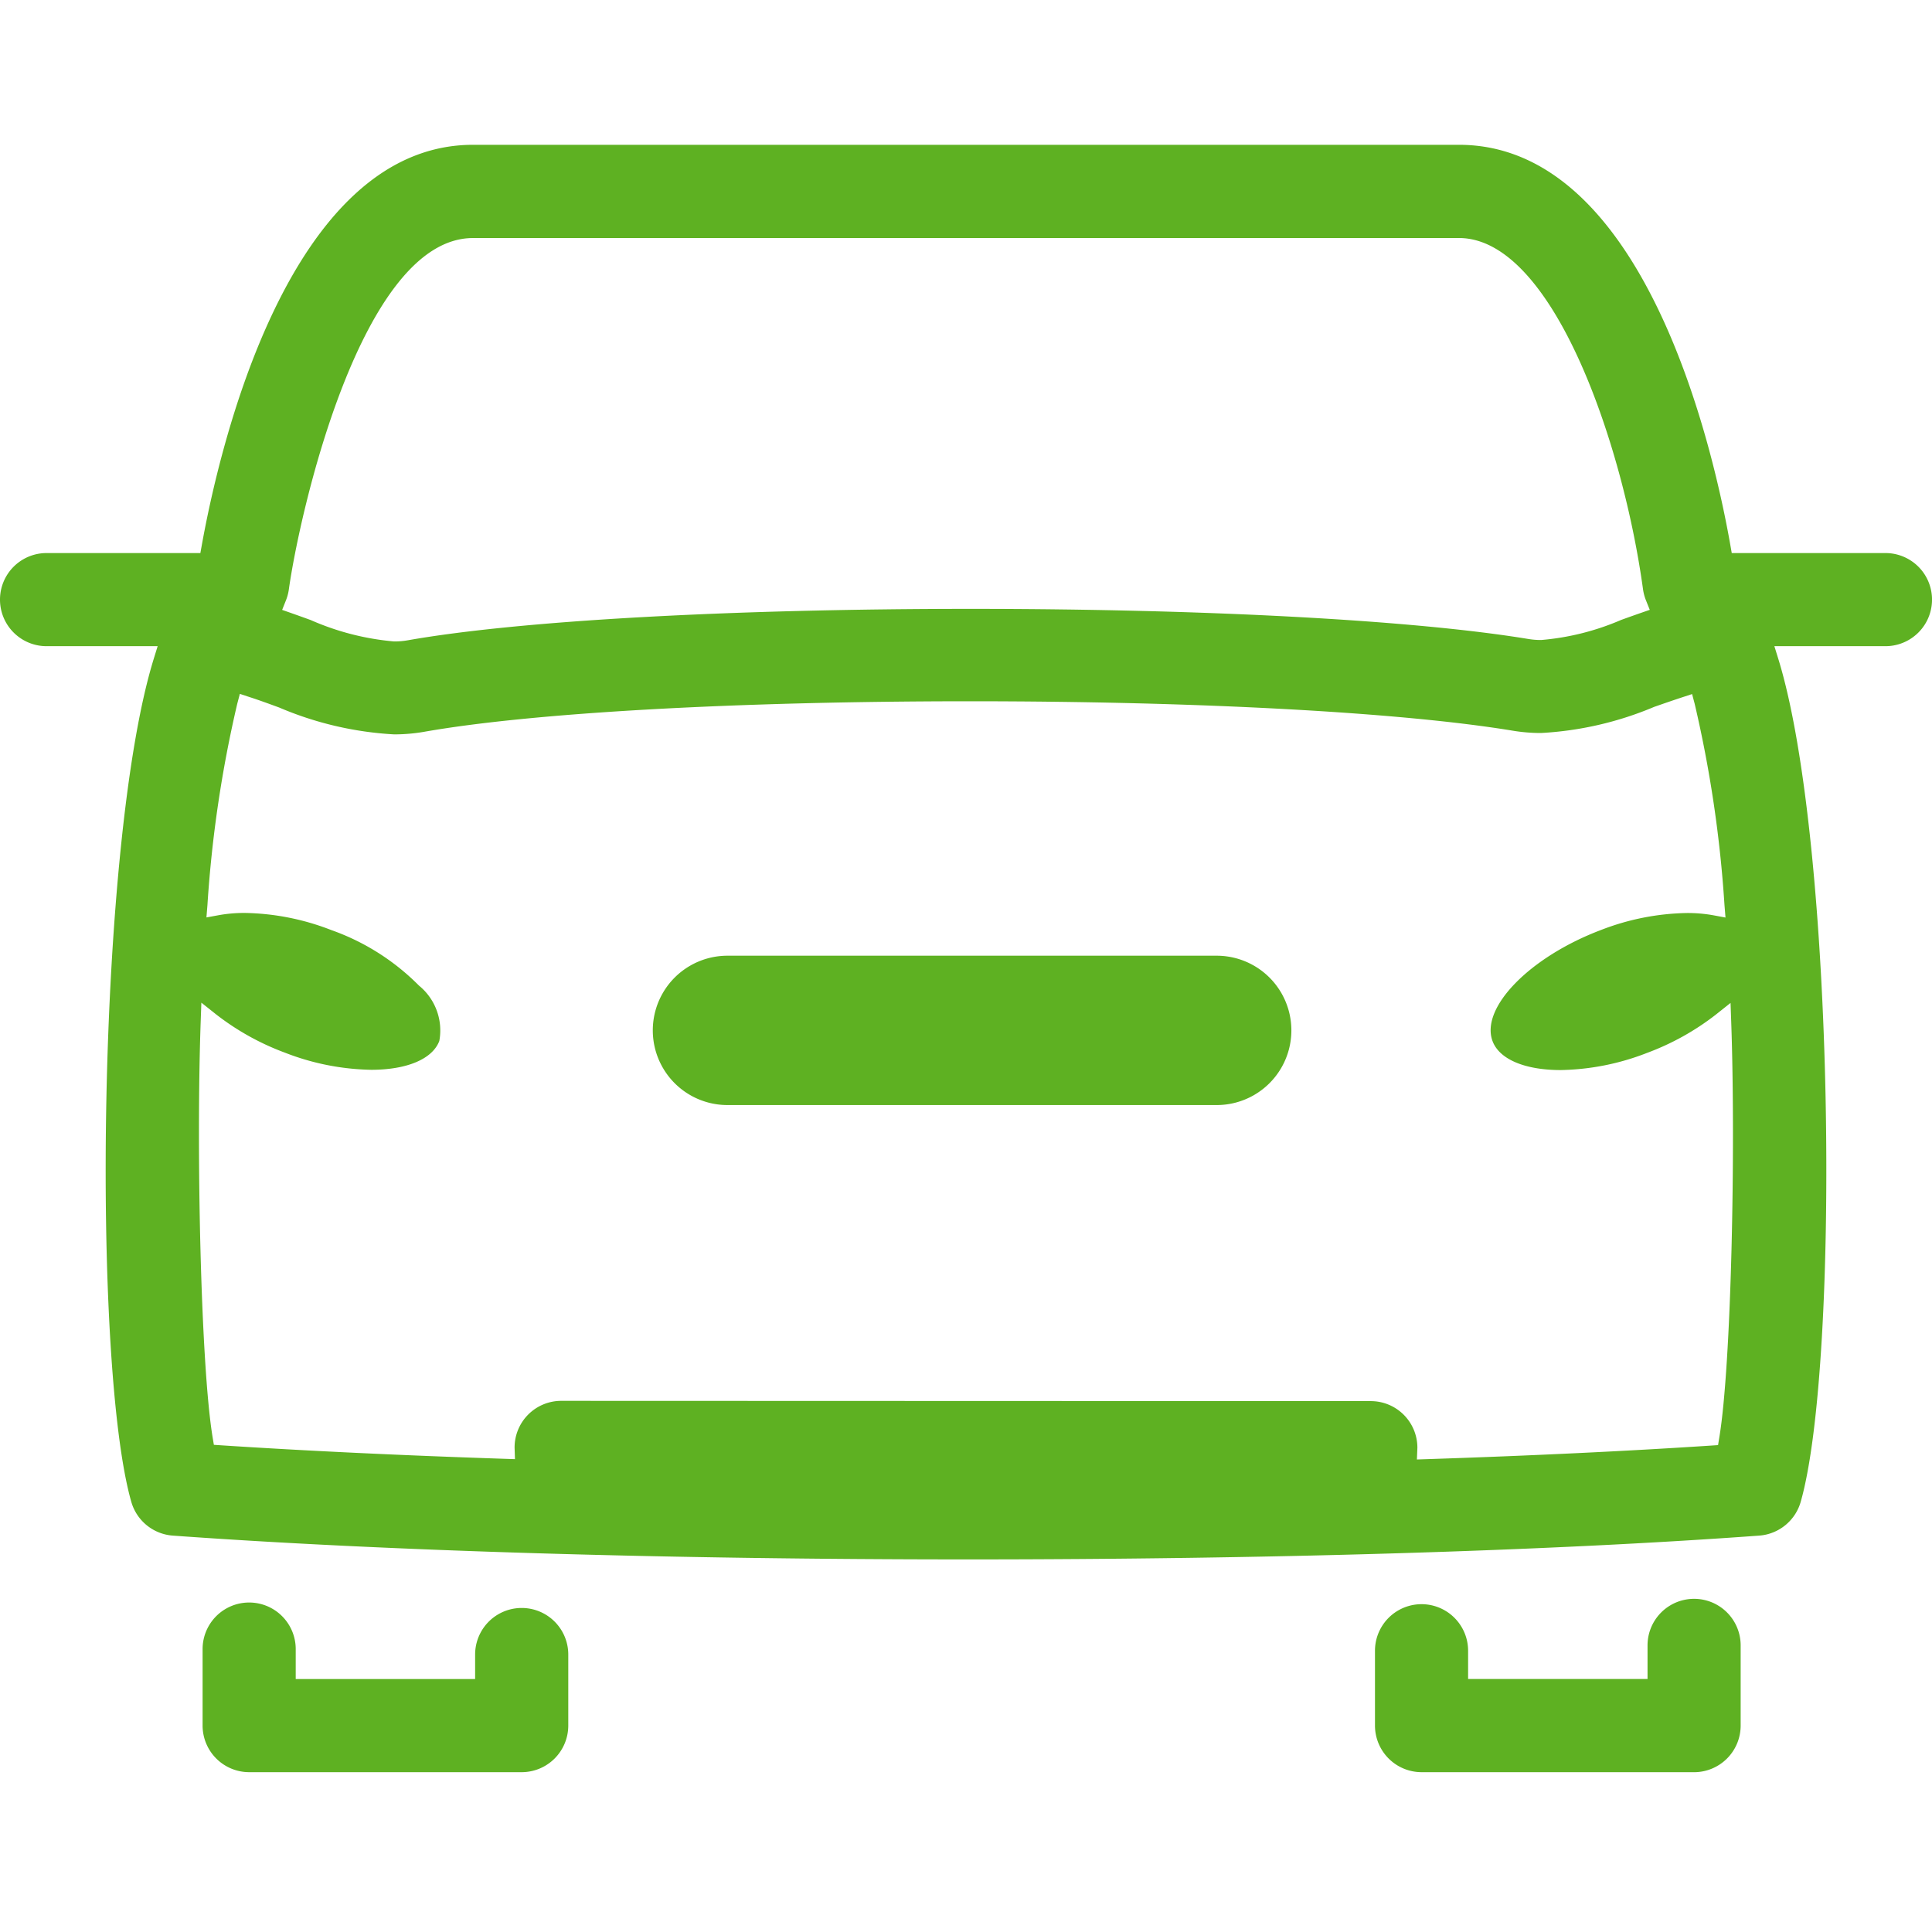
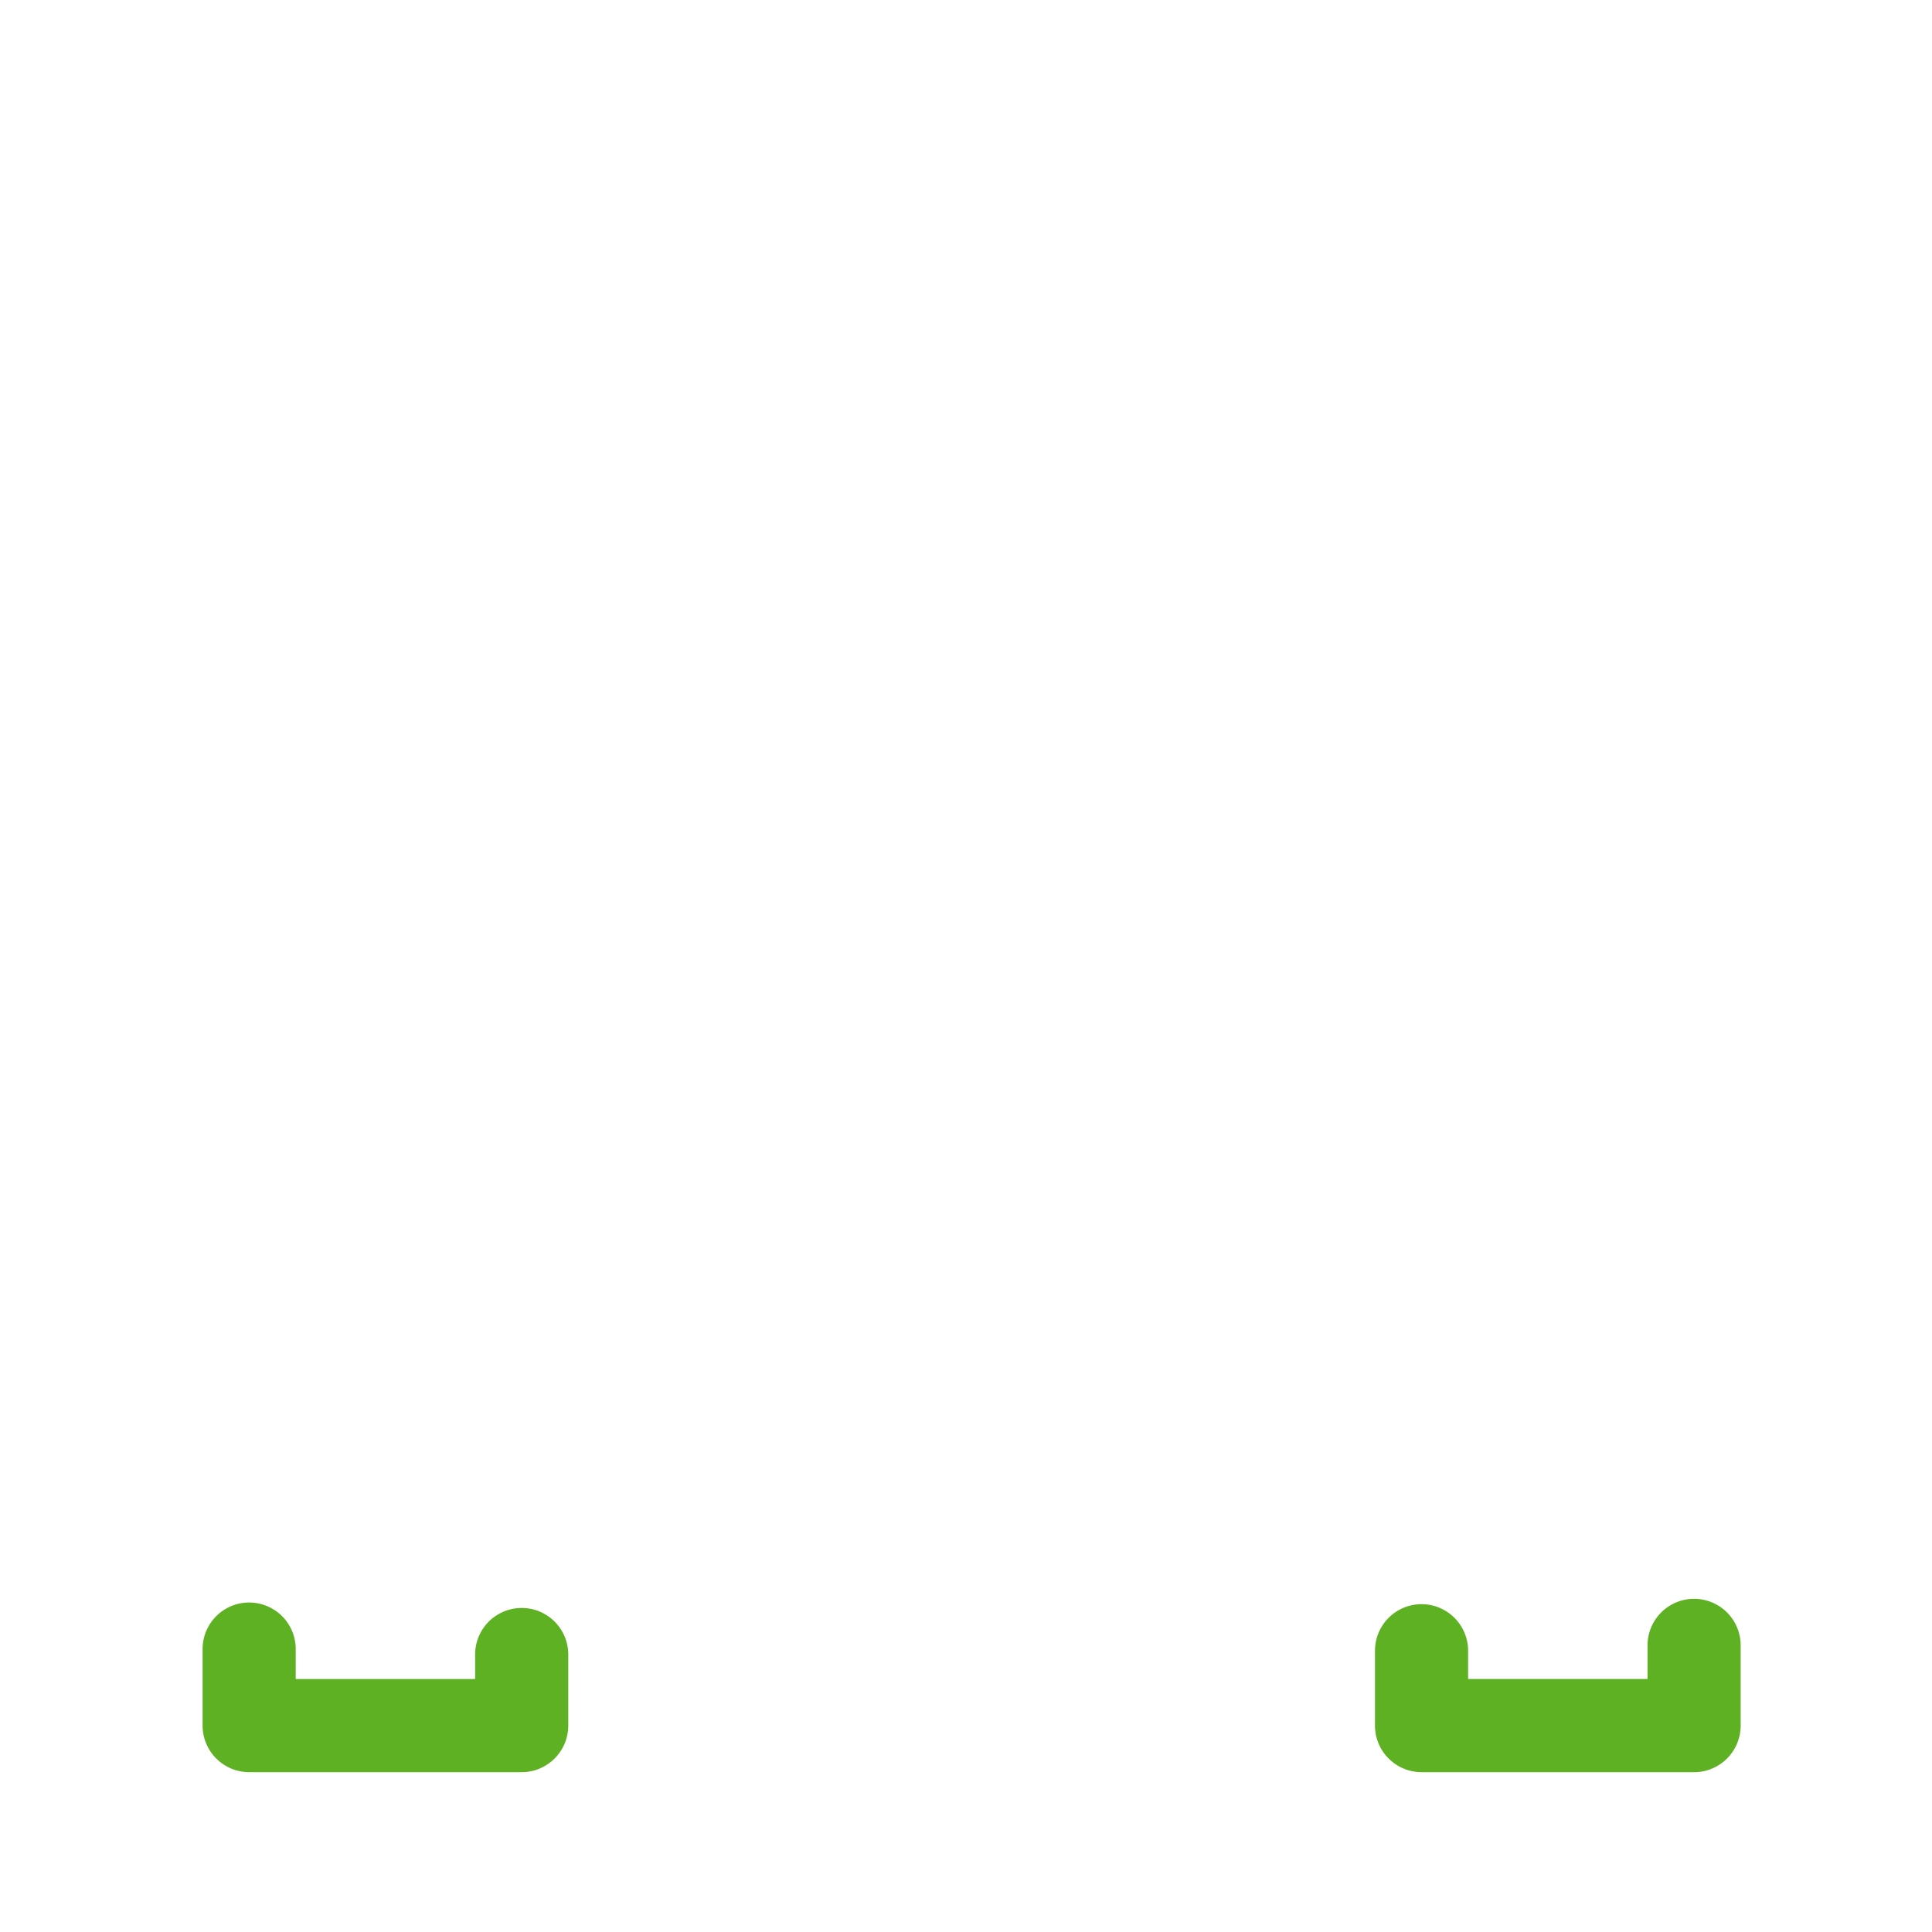
<svg xmlns="http://www.w3.org/2000/svg" width="80" height="80" viewBox="0 0 80 80">
  <g id="グループ_2722" data-name="グループ 2722" transform="translate(-956 -1303)">
    <rect id="長方形_1533" data-name="長方形 1533" width="80" height="80" transform="translate(956 1303)" fill="#fff" />
    <g id="data_icon_03" transform="translate(22 -378)">
-       <path id="パス_173" data-name="パス 173" d="M293.4,1324.539c-12.431,0-24.129-.35-32.938-.986a1.935,1.935,0,0,1-1.715-1.4c-1.635-5.735-1.42-27.315.932-34.912l.16-.517h-4.6a1.928,1.928,0,1,1,0-3.856h6.369l.059-.328c.7-3.889,3.566-16.577,11.233-16.577h40.823c7.725,0,10.554,12.687,11.238,16.575l.058.33h6.365a1.928,1.928,0,1,1,0,3.856h-4.6l.16.517c2.351,7.6,2.566,29.178.931,34.912a1.937,1.937,0,0,1-1.714,1.4C317.456,1324.189,305.823,1324.539,293.4,1324.539Zm16.674-6.555a1.93,1.93,0,0,1,1.928,1.928l-.02.489.428-.014c4.3-.142,8.249-.331,11.727-.56l.315-.021.051-.312c.5-3,.681-11.935.494-17.208l-.028-.79-.619.492a10.672,10.672,0,0,1-2.839,1.578,10.288,10.288,0,0,1-3.574.71c-1.484,0-2.538-.446-2.821-1.194-.521-1.377,1.527-3.482,4.473-4.6a10.285,10.285,0,0,1,3.573-.709,5.988,5.988,0,0,1,1.085.092l.513.095-.042-.519a50.841,50.841,0,0,0-1.233-8.327l-.108-.407-.4.131c-.391.128-.782.264-1.172.4a13.954,13.954,0,0,1-4.687,1.081,7.116,7.116,0,0,1-1.151-.093c-4.63-.765-13.031-1.221-22.474-1.221-9.679,0-18.136.473-22.624,1.265a7.242,7.242,0,0,1-1.237.106,14.071,14.071,0,0,1-4.768-1.115c-.414-.151-.817-.3-1.221-.43l-.4-.132-.108.409a50.735,50.735,0,0,0-1.234,8.329l-.042.519.512-.094a5.98,5.98,0,0,1,1.084-.092,10.291,10.291,0,0,1,3.574.709,9.621,9.621,0,0,1,3.631,2.3,2.394,2.394,0,0,1,.842,2.292c-.283.747-1.337,1.194-2.821,1.194a10.288,10.288,0,0,1-3.574-.71,10.672,10.672,0,0,1-2.839-1.578l-.619-.492-.028.79c-.187,5.271,0,14.209.494,17.207l.052.312.315.021c3.488.228,7.434.416,11.727.558l.426.014-.016-.472a1.932,1.932,0,0,1,1.927-1.942Zm-37.178-48.16c-4.641,0-7.2,11.485-7.626,14.561a1.956,1.956,0,0,1-.122.45l-.154.386.393.138q.394.139.788.282a10.9,10.9,0,0,0,3.454.887,3.178,3.178,0,0,0,.573-.049c4.61-.813,13.328-1.3,23.32-1.3,9.712,0,18.338.466,23.075,1.247a3.193,3.193,0,0,0,.532.042,10.559,10.559,0,0,0,3.312-.832l.056-.02q.366-.132.732-.26l.395-.137-.155-.388a1.957,1.957,0,0,1-.123-.454c-.827-6.043-3.739-14.554-7.624-14.554Z" transform="translate(680.689 421.033)" fill="#5eb122" />
      <g id="グループ_974" data-name="グループ 974" transform="translate(942.389 1747.203)">
        <path id="パス_174" data-name="パス 174" d="M280.359,1414.281a1.931,1.931,0,0,1-1.928-1.928v-3.169a1.928,1.928,0,1,1,3.856,0v1.241h7.429v-1.015a1.928,1.928,0,1,1,3.857,0v2.943a1.931,1.931,0,0,1-1.928,1.928Z" transform="translate(-278.431 -1407.102)" fill="#5eb122" />
        <path id="パス_175" data-name="パス 175" d="M392.719,1414.05a1.931,1.931,0,0,1-1.928-1.928v-3.1a1.928,1.928,0,0,1,3.856,0v1.169h7.43V1408.8a1.928,1.928,0,1,1,3.856,0v3.323a1.931,1.931,0,0,1-1.928,1.928Z" transform="translate(-342.245 -1406.871)" fill="#5eb122" />
      </g>
-       <path id="パス_176" data-name="パス 176" d="M323.542,1356.323a3.092,3.092,0,0,1,0-6.184H343.8a3.092,3.092,0,0,1,0,6.184Z" transform="translate(640.581 370.435)" fill="#5eb122" />
    </g>
  </g>
</svg>